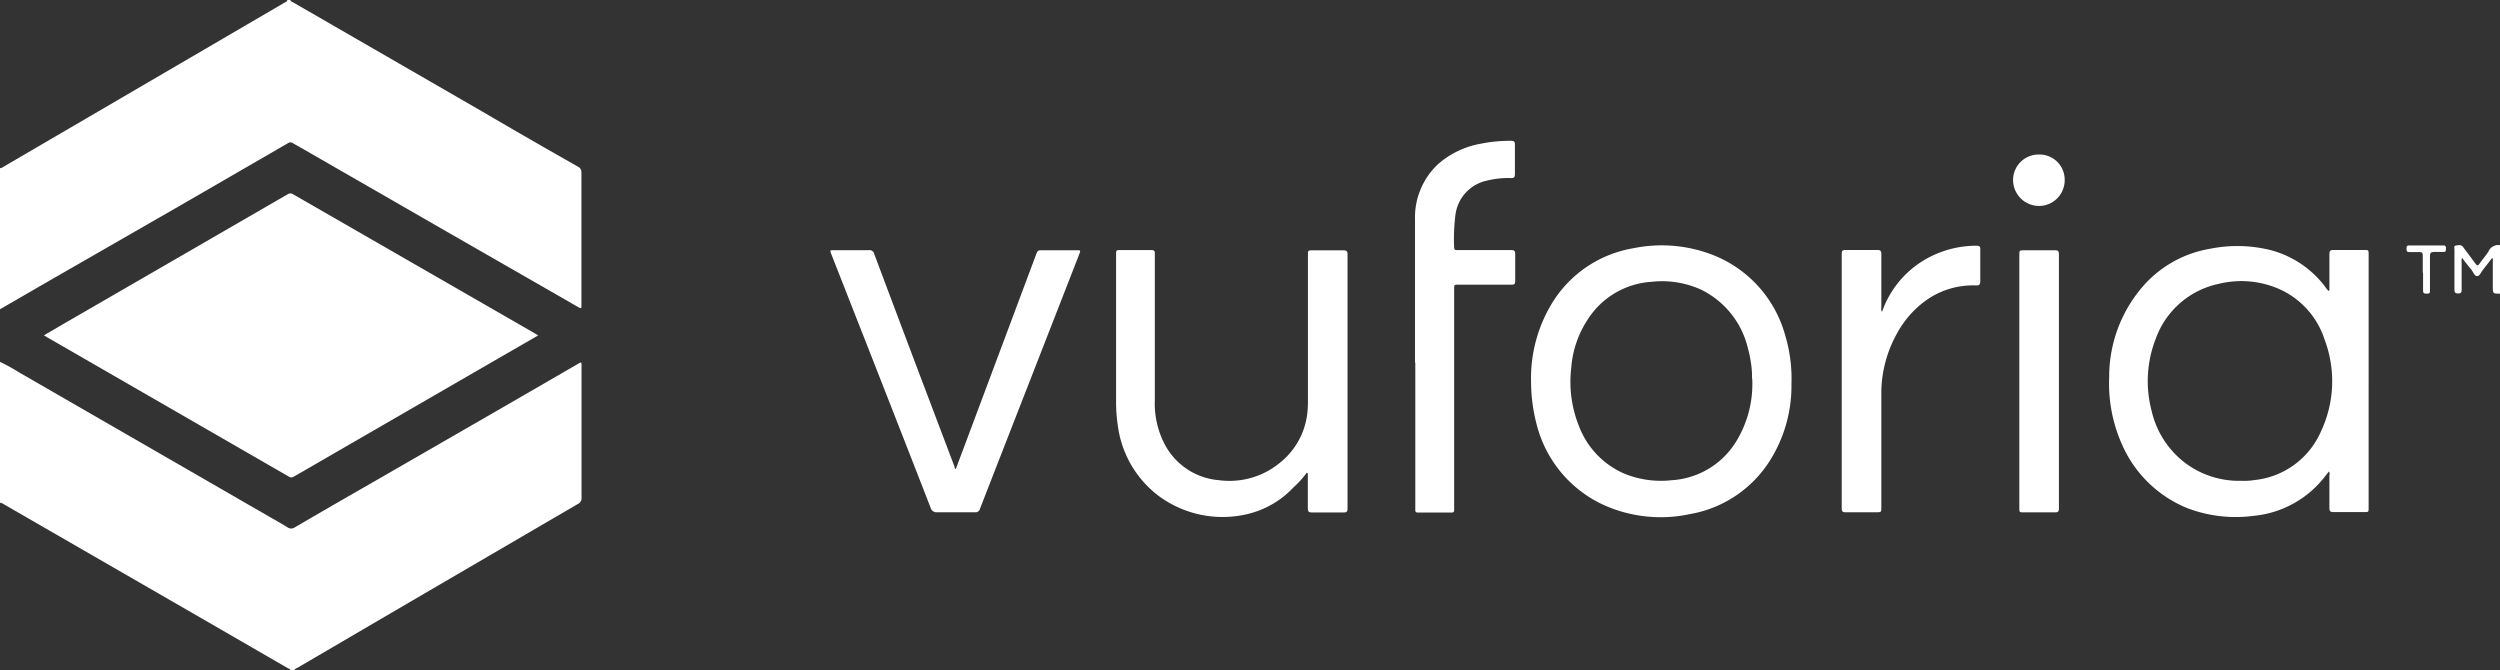
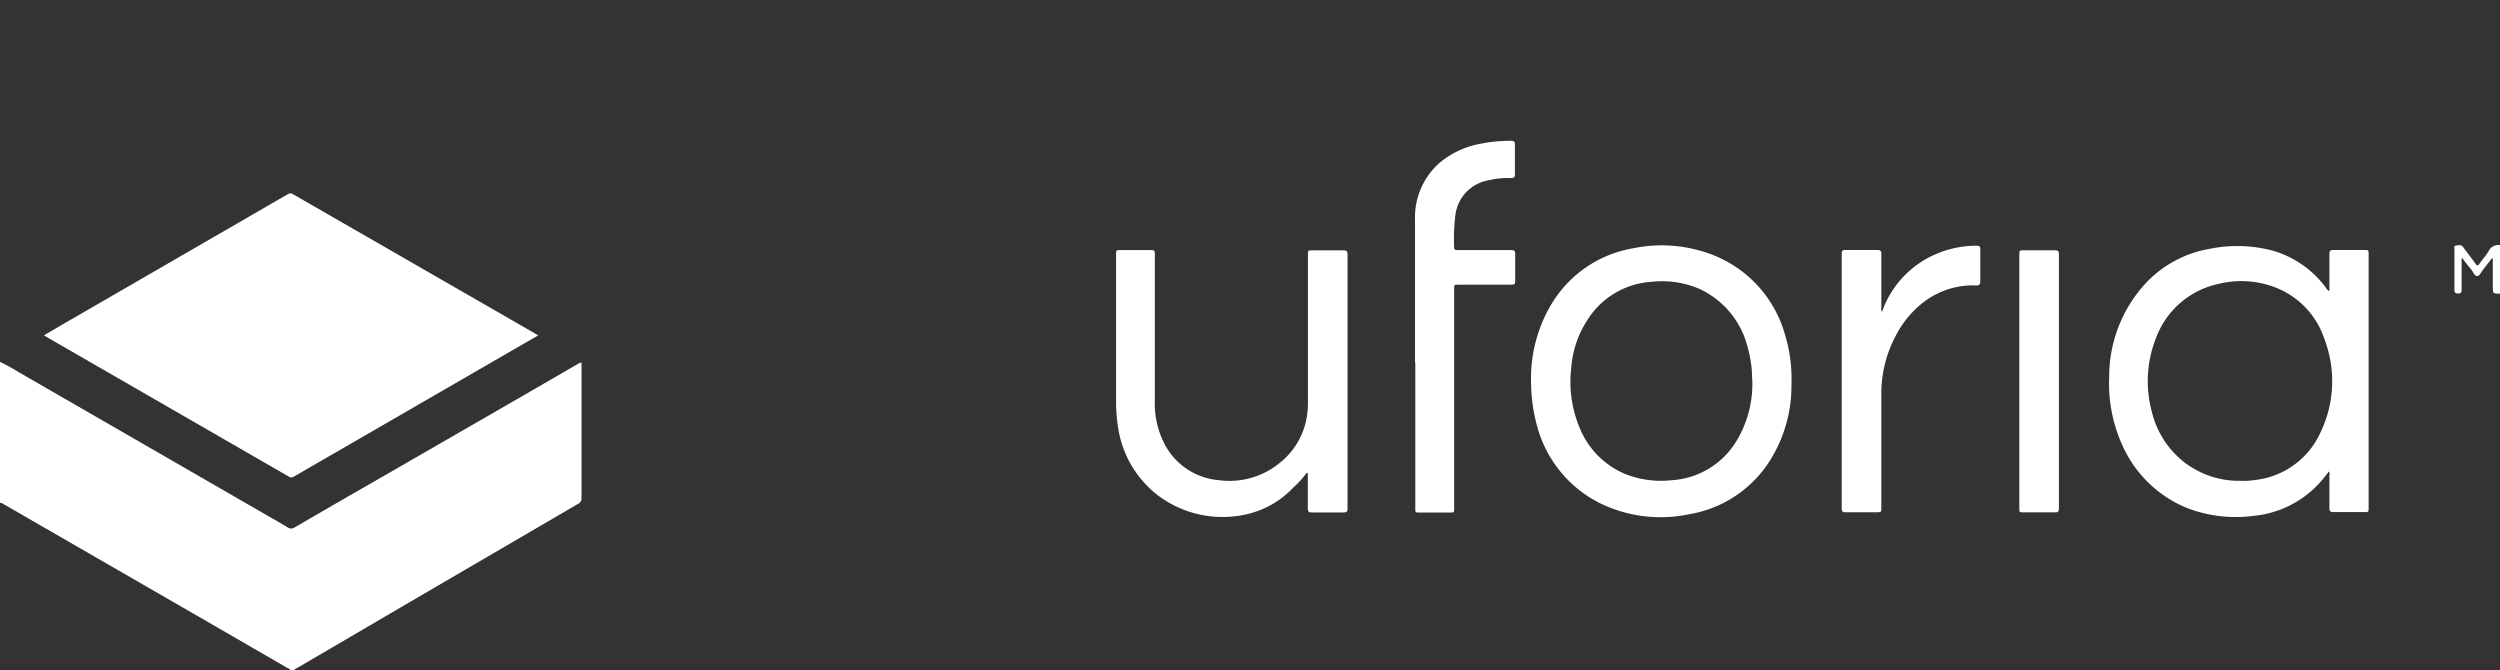
<svg xmlns="http://www.w3.org/2000/svg" viewBox="0 0 264.52 70.94">
  <rect x="0" y="0" width="264.52" height="70.94" fill="#333333" stroke="none" />
  <defs>
    <style>.cls-1{fill:#fff;}</style>
  </defs>
  <title>Asset 8</title>
  <g id="Layer_2" data-name="Layer 2">
    <g id="Layer_1-2" data-name="Layer 1">
      <path class="cls-1" d="M0,38.29a19.15,19.15,0,0,1,2,1.1L28.32,54.57c.71.41,1.42.8,2.11,1.23a.66.66,0,0,0,.76,0q4.06-2.37,8.15-4.71L54,42.64l7.14-4.13c.39-.23.39-.23.39.23q0,7,0,13.95a.63.63,0,0,1-.36.62L43.33,63.72,31.47,70.66c-.13.07-.29.11-.33.28h-.41c0-.16-.19-.19-.31-.26l-7.73-4.47L.38,53.34c-.12-.06-.23-.16-.38-.13Z" />
-       <path class="cls-1" d="M30.73,0c0,.16.19.19.3.26L50.94,11.75q5.12,3,10.24,5.9a.62.62,0,0,1,.34.6q0,7,0,14c0,.43,0,.43-.38.22l-13.94-8-15.1-8.69c-.36-.21-.74-.41-1.1-.63a.45.45,0,0,0-.53,0l-11.6,6.71L4.37,30.19Q2.19,31.46,0,32.72V17.8a.93.93,0,0,0,.43-.19L13,10.27q8.57-5,17.12-10c.11-.06.26-.1.28-.27Z" />
      <path class="cls-1" d="M264.52,31.07c-.76,0-.76,0-.76-.77V27.65a.58.58,0,0,0-.06-.37l-1,1.29c-.19.23-.32.64-.6.64s-.4-.41-.58-.64c-.35-.42-.69-.84-1-1.28a.57.57,0,0,0-.06.39q0,1.52,0,3c0,.29-.1.37-.38.37s-.38-.1-.38-.38c0-1.42,0-2.84,0-4.26,0-.15-.09-.4.15-.43s.55-.13.76.15c.43.59.88,1.17,1.31,1.76.17.25.27.24.44,0,.3-.44.67-.84.95-1.3a1.12,1.12,0,0,1,1.26-.64Z" />
      <path class="cls-1" d="M56.94,35.49l-4.85,2.8-21,12.14a.47.47,0,0,1-.53,0L4.94,35.66l-.29-.18,2-1.17L30.43,20.56a.51.51,0,0,1,.59,0L56.6,35.28Z" />
      <path class="cls-1" d="M246.42,49.88l-.55.7a10.81,10.81,0,0,1-7.42,4,14.35,14.35,0,0,1-7-.81,12.78,12.78,0,0,1-6.88-6.64,15.86,15.86,0,0,1-1.4-7.29,14.55,14.55,0,0,1,3.43-9.38,12.06,12.06,0,0,1,7.25-4.14,14.6,14.6,0,0,1,6.54.18A10.65,10.65,0,0,1,246,30.31a2.56,2.56,0,0,0,.39.48c.13-.1.08-.24.08-.35,0-1.19,0-2.39,0-3.58,0-.31.11-.41.42-.41,1.08,0,2.15,0,3.23,0,.49,0,.5,0,.5.49V53.72c0,.46,0,.46-.46.46h-3.27c-.31,0-.42-.09-.42-.41,0-1.17,0-2.33,0-3.5A.48.48,0,0,0,246.42,49.88Zm-9.18,1a7.18,7.18,0,0,0,1.33-.09,8.63,8.63,0,0,0,7-5.13,12.46,12.46,0,0,0,.39-9.73,8.81,8.81,0,0,0-4.83-5.36,10,10,0,0,0-6.4-.53,9.06,9.06,0,0,0-6.63,5.79,12.33,12.33,0,0,0-.43,7.69A9.62,9.62,0,0,0,231,48.82,9.48,9.48,0,0,0,237.24,50.87Z" />
      <path class="cls-1" d="M162,40.47a15.28,15.28,0,0,1,2.18-8.33,12.51,12.51,0,0,1,8.62-5.87,14.93,14.93,0,0,1,8.47.72,12.77,12.77,0,0,1,7.61,8.46,16,16,0,0,1,.67,5.19,14.82,14.82,0,0,1-2.22,8,12.52,12.52,0,0,1-8.55,5.76,14.65,14.65,0,0,1-9.16-1,12.82,12.82,0,0,1-7-8.38A17.91,17.91,0,0,1,162,40.47Zm23.38-.41a9.67,9.67,0,0,0-.15-1.87,9.86,9.86,0,0,0-.28-1.31,9.28,9.28,0,0,0-5-6.25,10,10,0,0,0-5.23-.81,8.64,8.64,0,0,0-6.69,3.93,10.75,10.75,0,0,0-1.78,5.17,12.61,12.61,0,0,0,.92,6.42A8.89,8.89,0,0,0,172,50.17a10.31,10.31,0,0,0,4.89.64,8.61,8.61,0,0,0,6.75-4A11.63,11.63,0,0,0,185.4,40.06Z" />
      <path class="cls-1" d="M138.28,50a10.6,10.6,0,0,1-1.42,1.57A9.75,9.75,0,0,1,132,54.39a11.38,11.38,0,0,1-9.34-1.87,11.12,11.12,0,0,1-4.36-7.31,17.14,17.14,0,0,1-.21-2.77q0-7.74,0-15.47c0-.51,0-.51.5-.51h3c.6,0,.6,0,.6.59,0,5.09,0,10.19,0,15.29a9.31,9.31,0,0,0,.91,4.4A7.14,7.14,0,0,0,129,50.81,8.38,8.38,0,0,0,135.38,49a7.82,7.82,0,0,0,2.93-5.16,10.35,10.35,0,0,0,.08-1.47V27c0-.51,0-.51.51-.51,1.09,0,2.18,0,3.26,0,.32,0,.42.1.42.41q0,13.45,0,26.92c0,.32-.11.41-.42.4h-3.37c-.32,0-.41-.11-.41-.41,0-1.12,0-2.23,0-3.34v-.36Z" />
-       <path class="cls-1" d="M101.13,49.63l.75-2Q105.74,37.32,109.6,27c.2-.52.2-.52.75-.52h3.57c.42,0,.43,0,.28.4l-5.73,14.69q-2.39,6.12-4.78,12.26a.48.48,0,0,1-.54.37c-1.34,0-2.68,0-4,0a.63.63,0,0,1-.68-.47q-3.33-8.55-6.69-17.11l-3.83-9.75c-.15-.39-.14-.4.27-.4,1.24,0,2.48,0,3.71,0a.5.5,0,0,1,.57.4q2.33,6.21,4.67,12.41L101,49.39C101,49.47,101,49.57,101.13,49.63Z" />
      <path class="cls-1" d="M149.72,38.36c0-5.06,0-10.11,0-15.16a7.7,7.7,0,0,1,2.48-5.87,9.34,9.34,0,0,1,4.51-2.13,15.44,15.44,0,0,1,3.18-.3c.32,0,.41.11.4.42,0,1,0,2.06,0,3.09,0,.33-.09.45-.42.43a9.09,9.09,0,0,0-2.49.26A4.25,4.25,0,0,0,154,22.71a20.39,20.39,0,0,0-.14,3.49c0,.21.11.26.28.26.38,0,.76,0,1.14,0h4.6c.32,0,.45.08.44.42,0,.95,0,1.9,0,2.85,0,.3-.09.4-.39.39h-5.6c-.47,0-.47,0-.47.48v23c0,.12,0,.25,0,.38a.22.22,0,0,1-.25.25H150a.22.22,0,0,1-.25-.25V38.36Z" />
      <path class="cls-1" d="M199.13,33l.16-.43a10.35,10.35,0,0,1,5.51-5.67,10.82,10.82,0,0,1,4.34-.9c.3,0,.4.09.39.39,0,1.12,0,2.25,0,3.37,0,.34-.1.45-.45.44a8.6,8.6,0,0,0-5.22,1.53,10.45,10.45,0,0,0-3.17,3.6,13,13,0,0,0-1.63,6.42c0,4,0,8,0,11.92,0,.53,0,.53-.54.53h-3.26c-.31,0-.39-.1-.39-.4V26.85c0-.31.09-.4.39-.4,1.12,0,2.25,0,3.37,0,.33,0,.43.1.43.43,0,1.9,0,3.8,0,5.7A.59.59,0,0,0,199.13,33Z" />
      <path class="cls-1" d="M213.66,40.28V27c0-.52,0-.52.53-.52,1.09,0,2.18,0,3.27,0,.3,0,.39.1.39.4q0,13.47,0,26.94c0,.3-.1.4-.4.39h-3.33c-.46,0-.46,0-.46-.46Z" />
-       <path class="cls-1" d="M215.77,16.35a2.66,2.66,0,0,1,2.69,2.7,2.72,2.72,0,0,1-2.68,2.74A2.75,2.75,0,0,1,213,19,2.7,2.7,0,0,1,215.77,16.35Z" />
-       <path class="cls-1" d="M256.35,28.87c0-.62,0-1.24,0-1.85,0-.25-.08-.36-.34-.35h-1.1c-.27,0-.28-.16-.28-.36s0-.34.27-.34h3.64c.26,0,.26.16.26.35s0,.35-.26.34-.69,0-1,0-.44.09-.43.43c0,1.17,0,2.35,0,3.53,0,.43,0,.45-.44.45-.23,0-.29-.11-.29-.32V28.87Z" />
    </g>
  </g>
</svg>